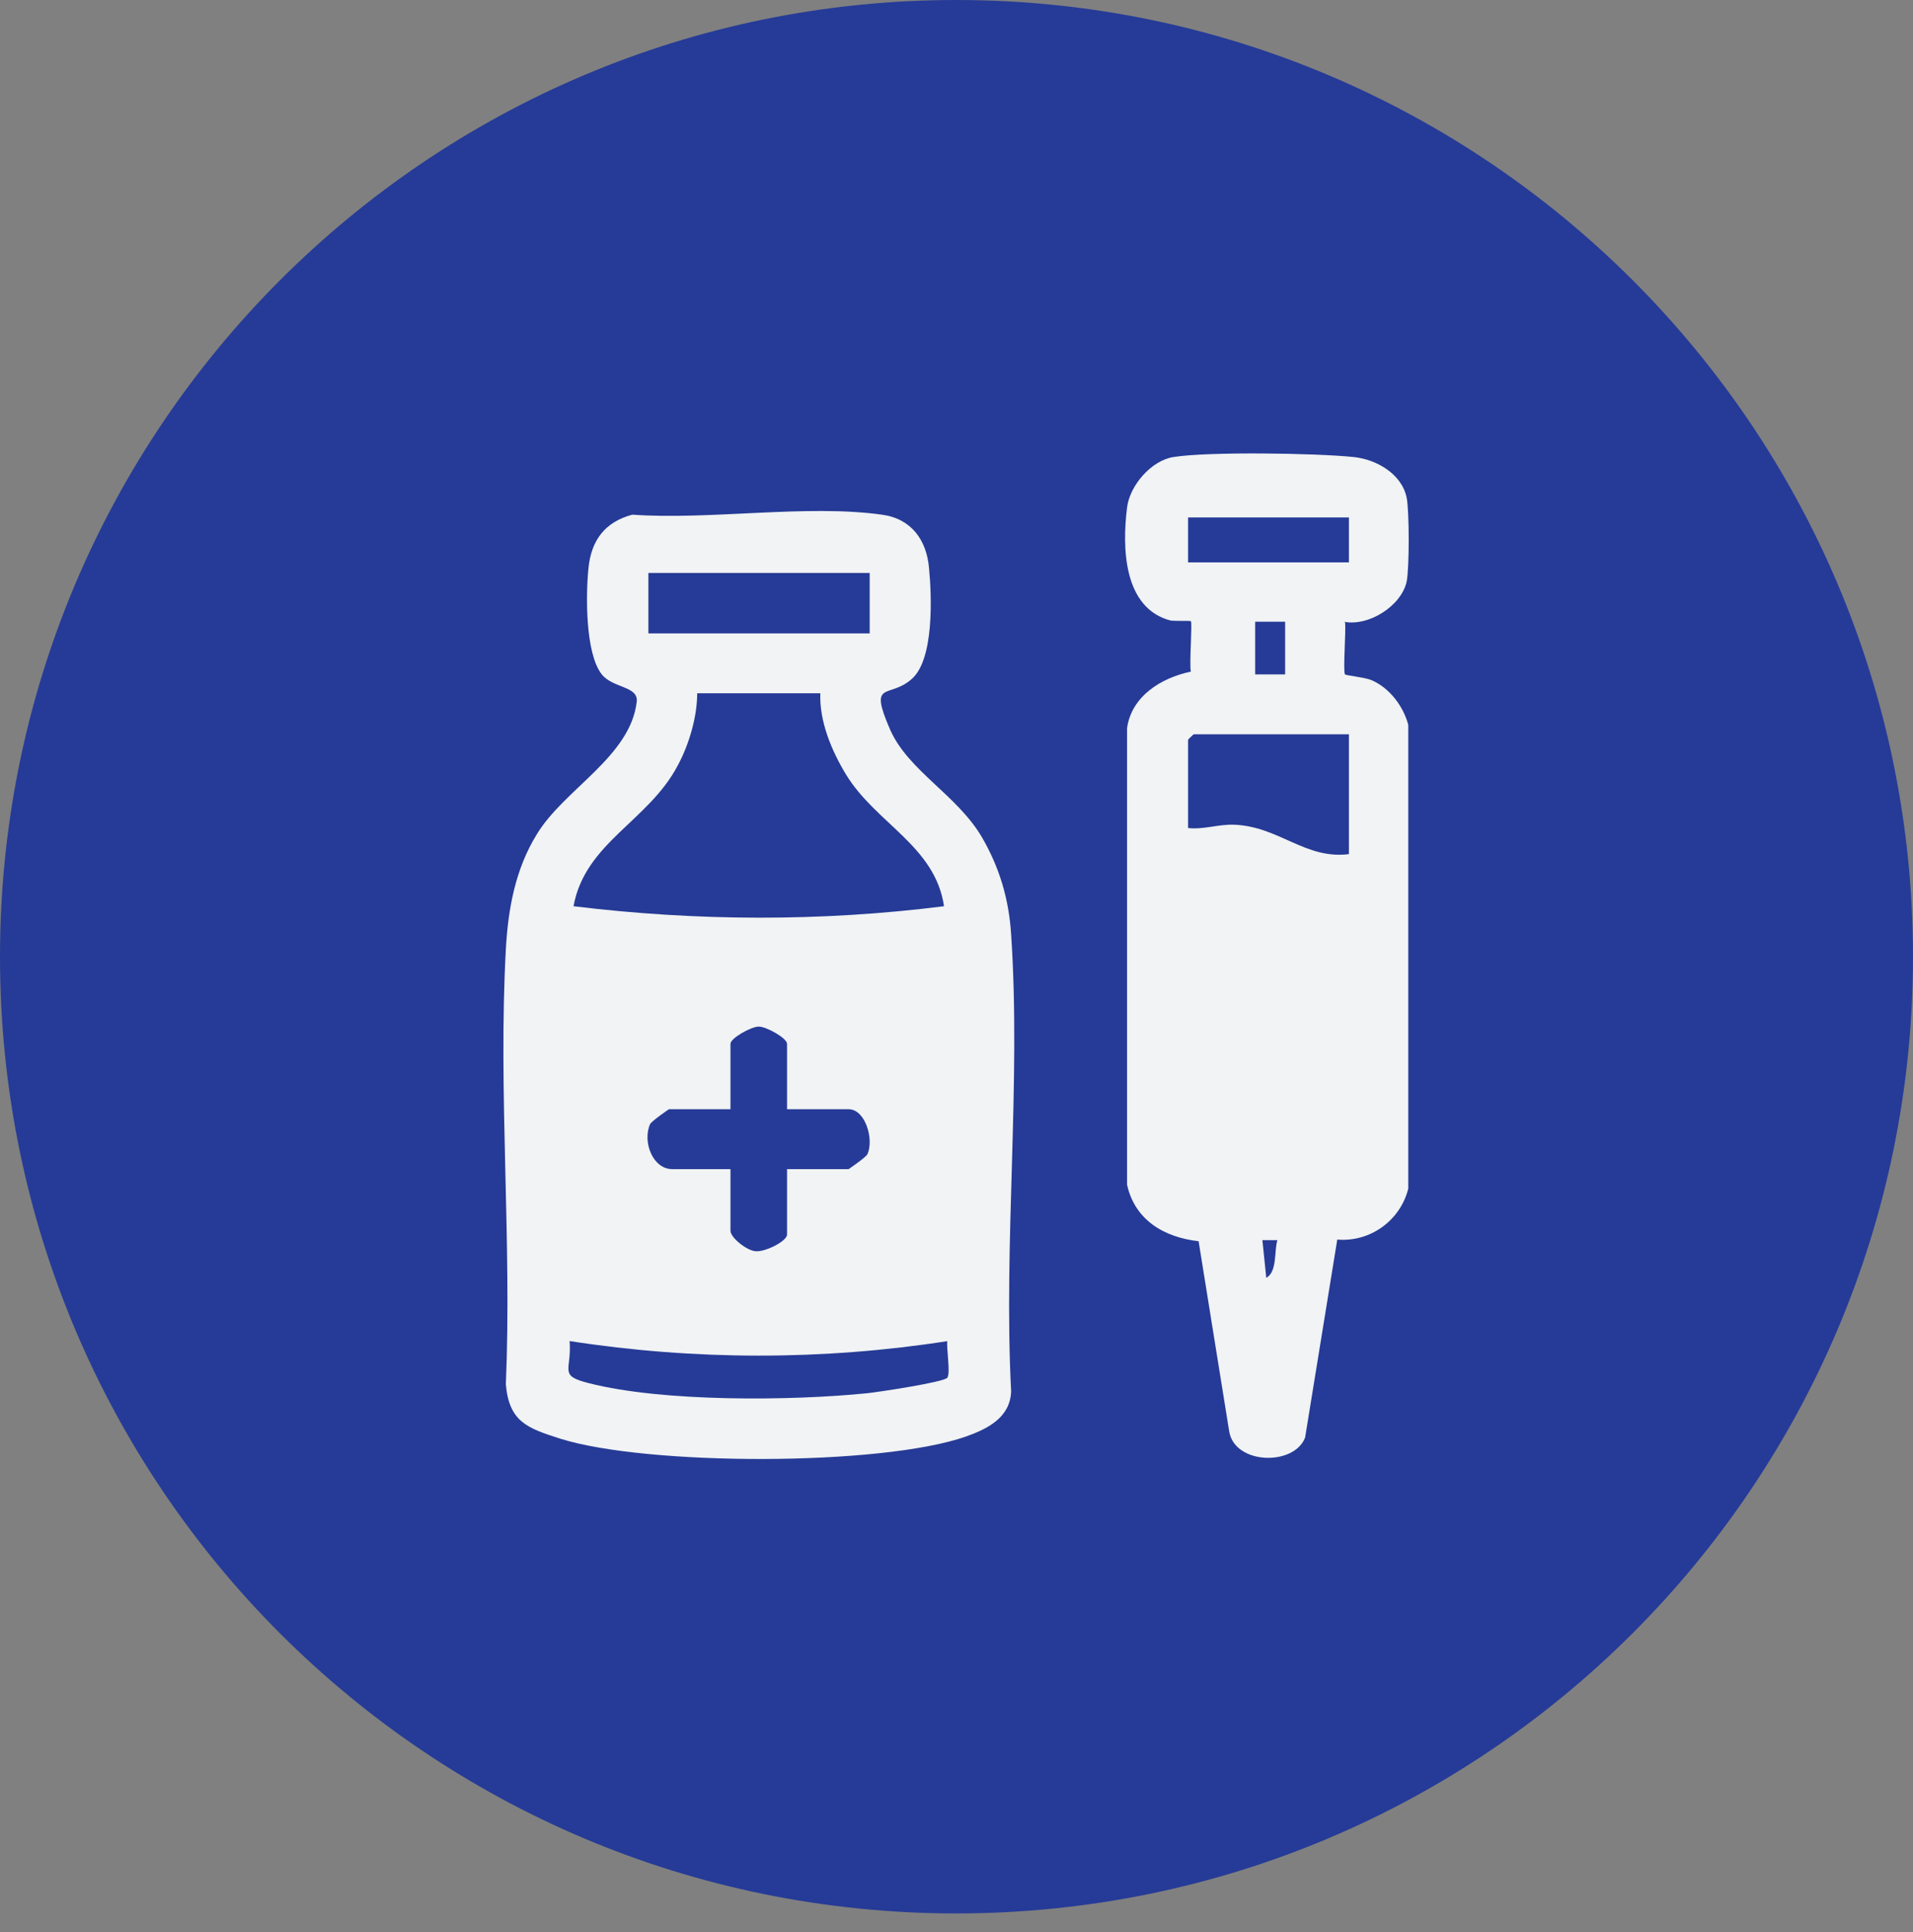
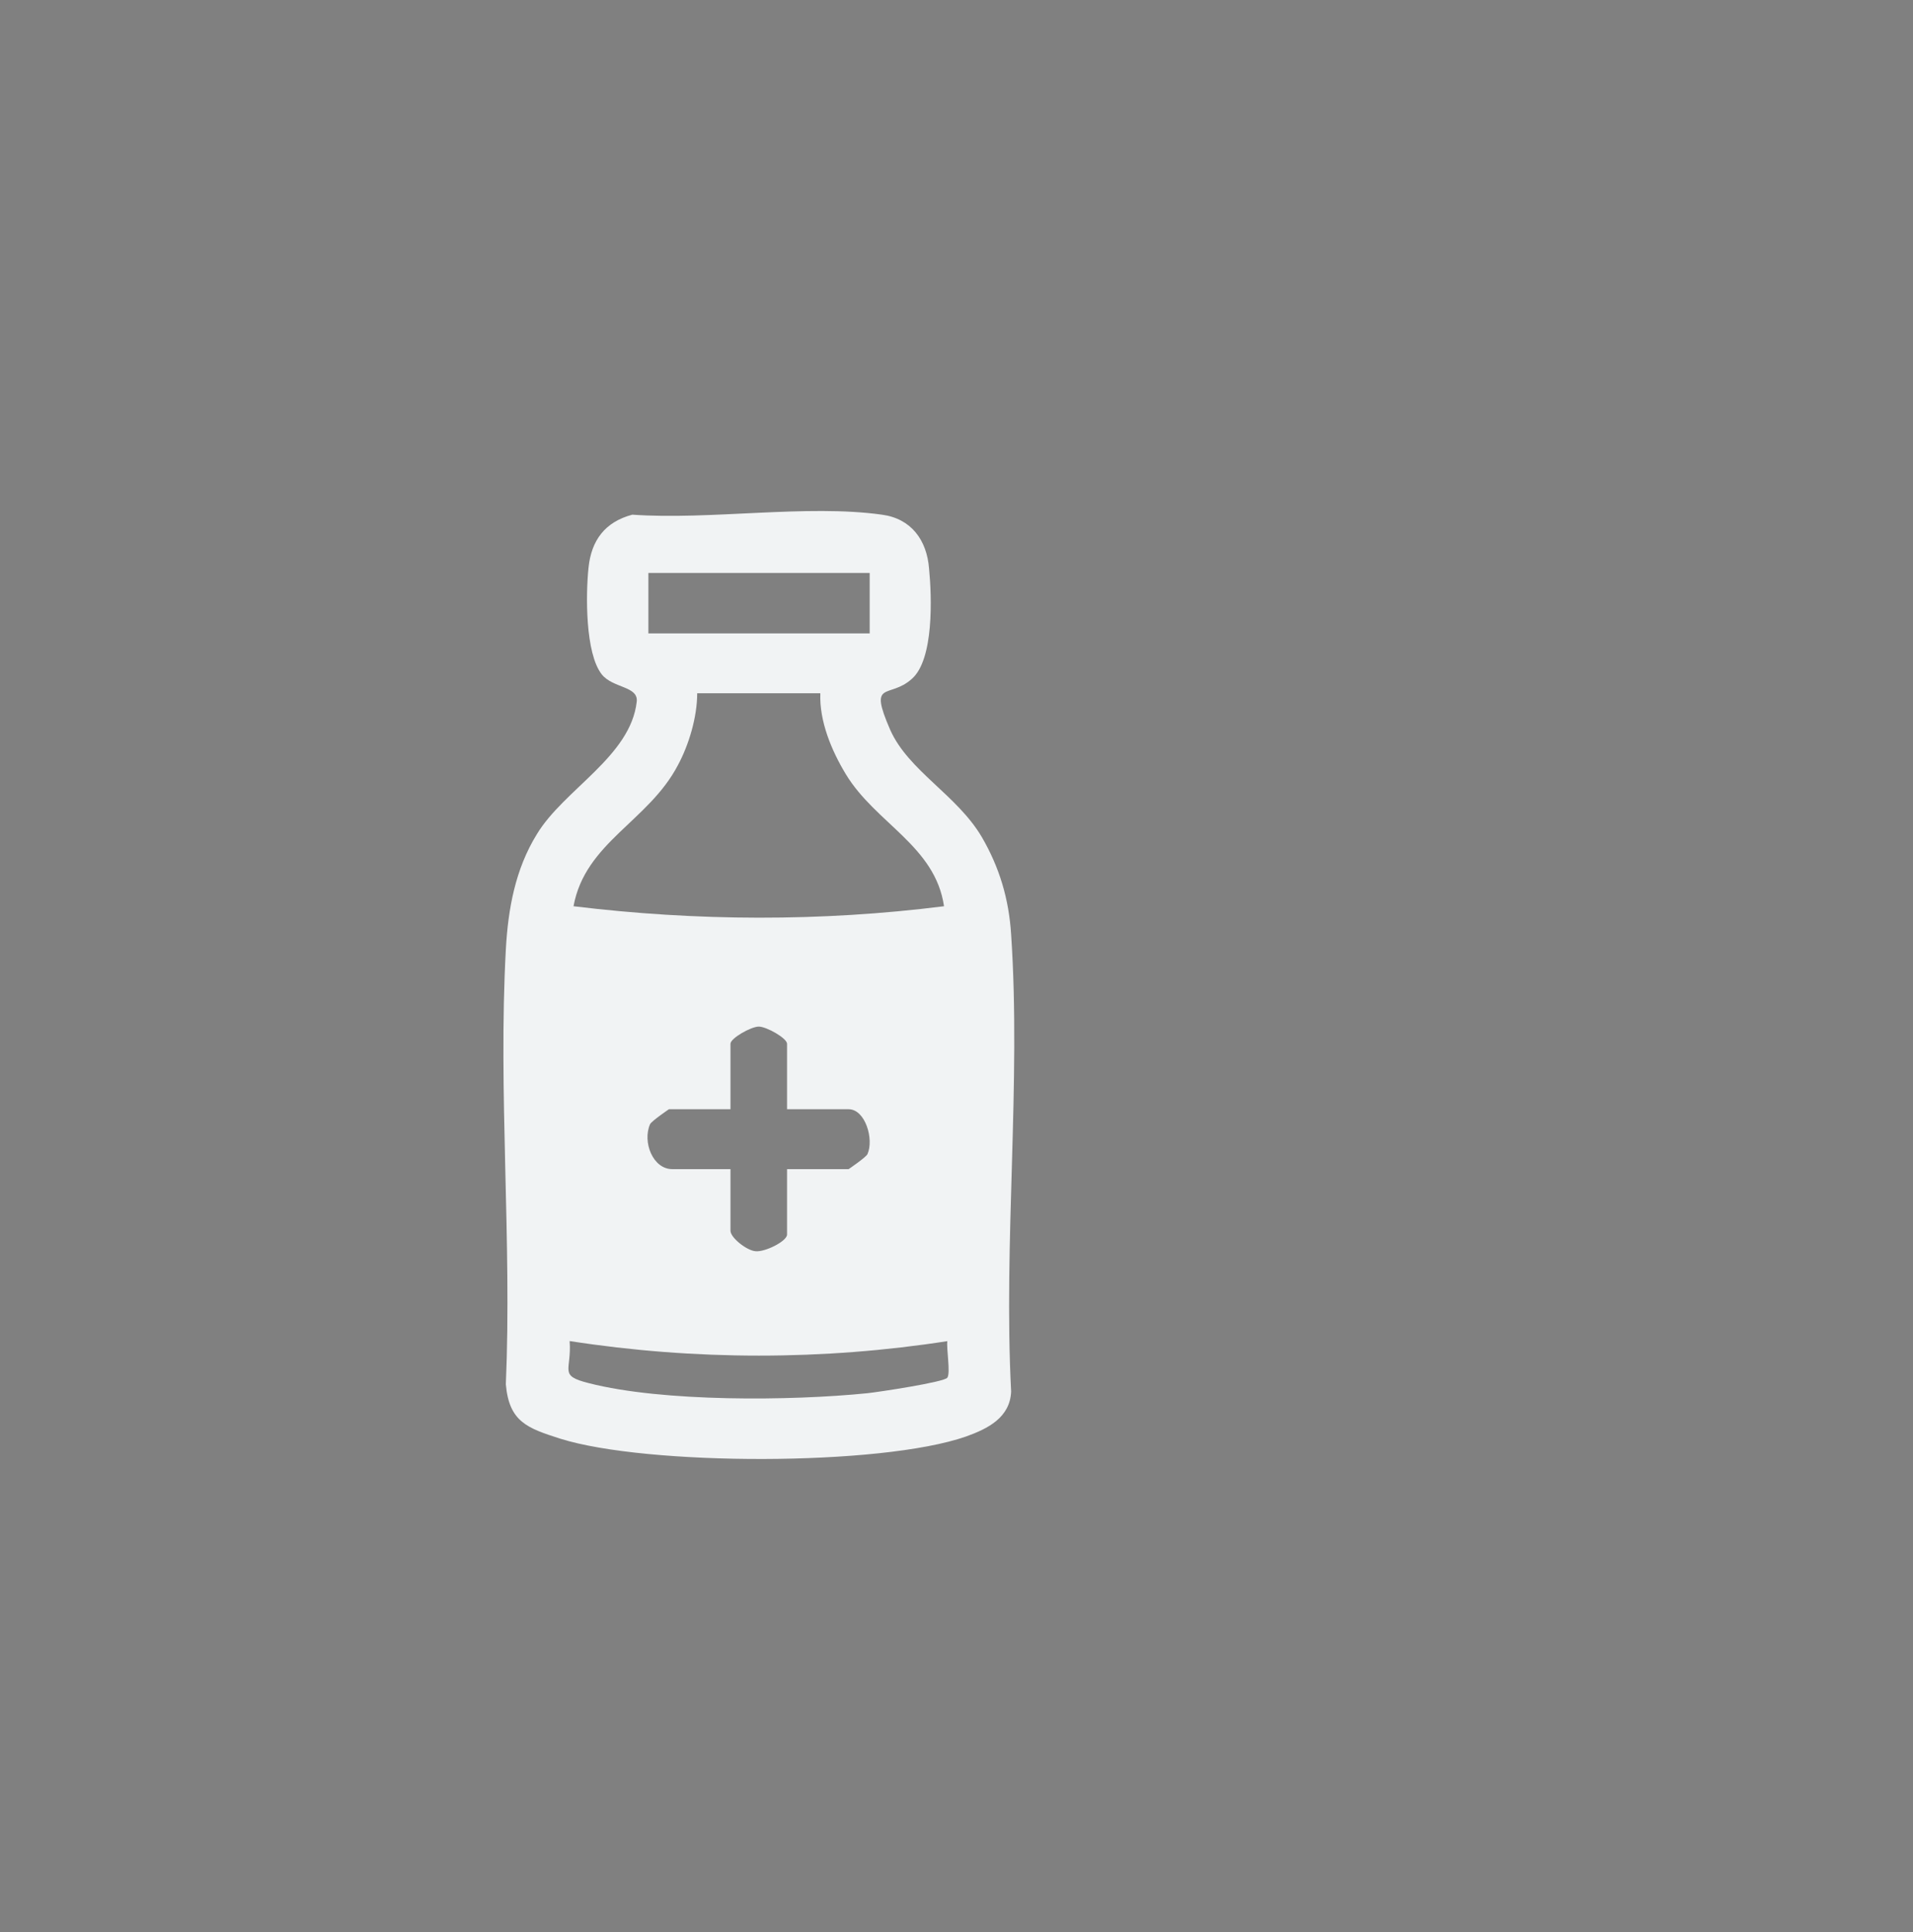
<svg xmlns="http://www.w3.org/2000/svg" width="100" height="101" viewBox="0 0 100 101" fill="none">
  <rect x="0" y="0" width="100" height="101" fill="#808080" stroke="none" />
-   <path d="M100 50.014C100 77.617 77.617 100.029 49.986 100.029C22.354 100.029 0 77.646 0 50.014C0 22.383 22.383 0 49.986 0C77.588 0 100 22.383 100 50.014Z" fill="#263B97" />
  <path d="M49.551 70.107C43.027 71.122 36.329 71.122 29.777 70.107C29.893 71.673 29.168 71.905 30.792 72.311C34.648 73.297 41.345 73.239 45.346 72.833C45.897 72.775 49.377 72.253 49.522 72.021C49.696 71.76 49.464 70.513 49.522 70.078M41.142 57.988V54.566C41.142 54.277 40.07 53.668 39.664 53.668C39.258 53.668 38.185 54.277 38.185 54.566V57.988H34.967C34.967 57.988 34.068 58.597 33.981 58.771C33.575 59.699 34.126 61.119 35.141 61.119H38.185V64.338C38.185 64.714 39.055 65.381 39.49 65.41C39.983 65.468 41.142 64.888 41.142 64.54V61.119H44.361C44.361 61.119 45.26 60.51 45.346 60.336C45.694 59.553 45.231 57.988 44.361 57.988H41.142ZM42.911 36.242H36.445C36.445 37.489 36.011 38.939 35.431 40.012C33.894 42.94 30.589 44.042 29.98 47.376C36.416 48.159 42.911 48.188 49.348 47.376C48.884 44.216 45.782 43.056 44.216 40.475C43.462 39.229 42.824 37.692 42.882 36.242M33.894 33.111H45.462V29.951H33.894V33.111ZM33.053 26.906C37.112 27.196 42.186 26.355 46.1 26.906C47.637 27.109 48.449 28.24 48.565 29.719C48.71 31.197 48.826 34.474 47.666 35.489C46.477 36.561 45.376 35.489 46.535 38.156C47.492 40.302 50.014 41.548 51.319 43.752C52.247 45.346 52.74 46.999 52.856 48.855C53.378 56.596 52.45 64.946 52.856 72.746C52.798 74.109 51.638 74.688 50.507 75.094C46.042 76.66 33.807 76.631 29.284 75.21C27.573 74.659 26.616 74.34 26.442 72.369C26.762 64.888 26.037 57.089 26.442 49.638C26.558 47.521 26.935 45.434 28.066 43.607C29.487 41.258 32.966 39.548 33.285 36.677C33.372 35.865 32.038 35.981 31.458 35.257C30.589 34.155 30.618 31.082 30.763 29.69C30.908 28.24 31.632 27.283 33.053 26.906Z" fill="#F1F3F4" />
-   <path d="M66.773 64.831H65.99L66.193 66.802C66.773 66.483 66.599 65.41 66.773 64.831ZM70.513 38.388H62.395C62.395 38.388 62.105 38.649 62.105 38.678V43.288C62.946 43.375 63.671 43.085 64.512 43.114C66.86 43.201 68.223 44.941 70.513 44.651V38.388ZM65.613 35.257H67.179V32.502H65.613V35.257ZM70.513 27.051H62.105V29.4H70.513V27.051ZM70.31 32.531C70.368 32.966 70.194 35.141 70.31 35.257C70.368 35.315 71.296 35.402 71.673 35.547C72.63 35.952 73.355 36.909 73.616 37.895V62.134C73.21 63.787 71.644 64.946 69.904 64.802L68.223 75.152C67.643 76.66 64.511 76.573 64.251 74.804L62.656 64.888C60.858 64.685 59.322 63.787 58.916 61.931V38.069C59.148 36.387 60.713 35.431 62.25 35.112C62.163 34.706 62.337 32.56 62.25 32.473C62.221 32.444 61.496 32.473 61.206 32.444C58.713 31.806 58.655 28.617 58.916 26.529C59.061 25.37 60.191 24.065 61.351 23.891C63.178 23.601 68.774 23.688 70.745 23.891C71.934 24.007 73.268 24.761 73.529 26.008C73.674 26.703 73.674 29.748 73.529 30.415C73.239 31.691 71.528 32.763 70.252 32.502" fill="#F1F3F4" />
</svg>